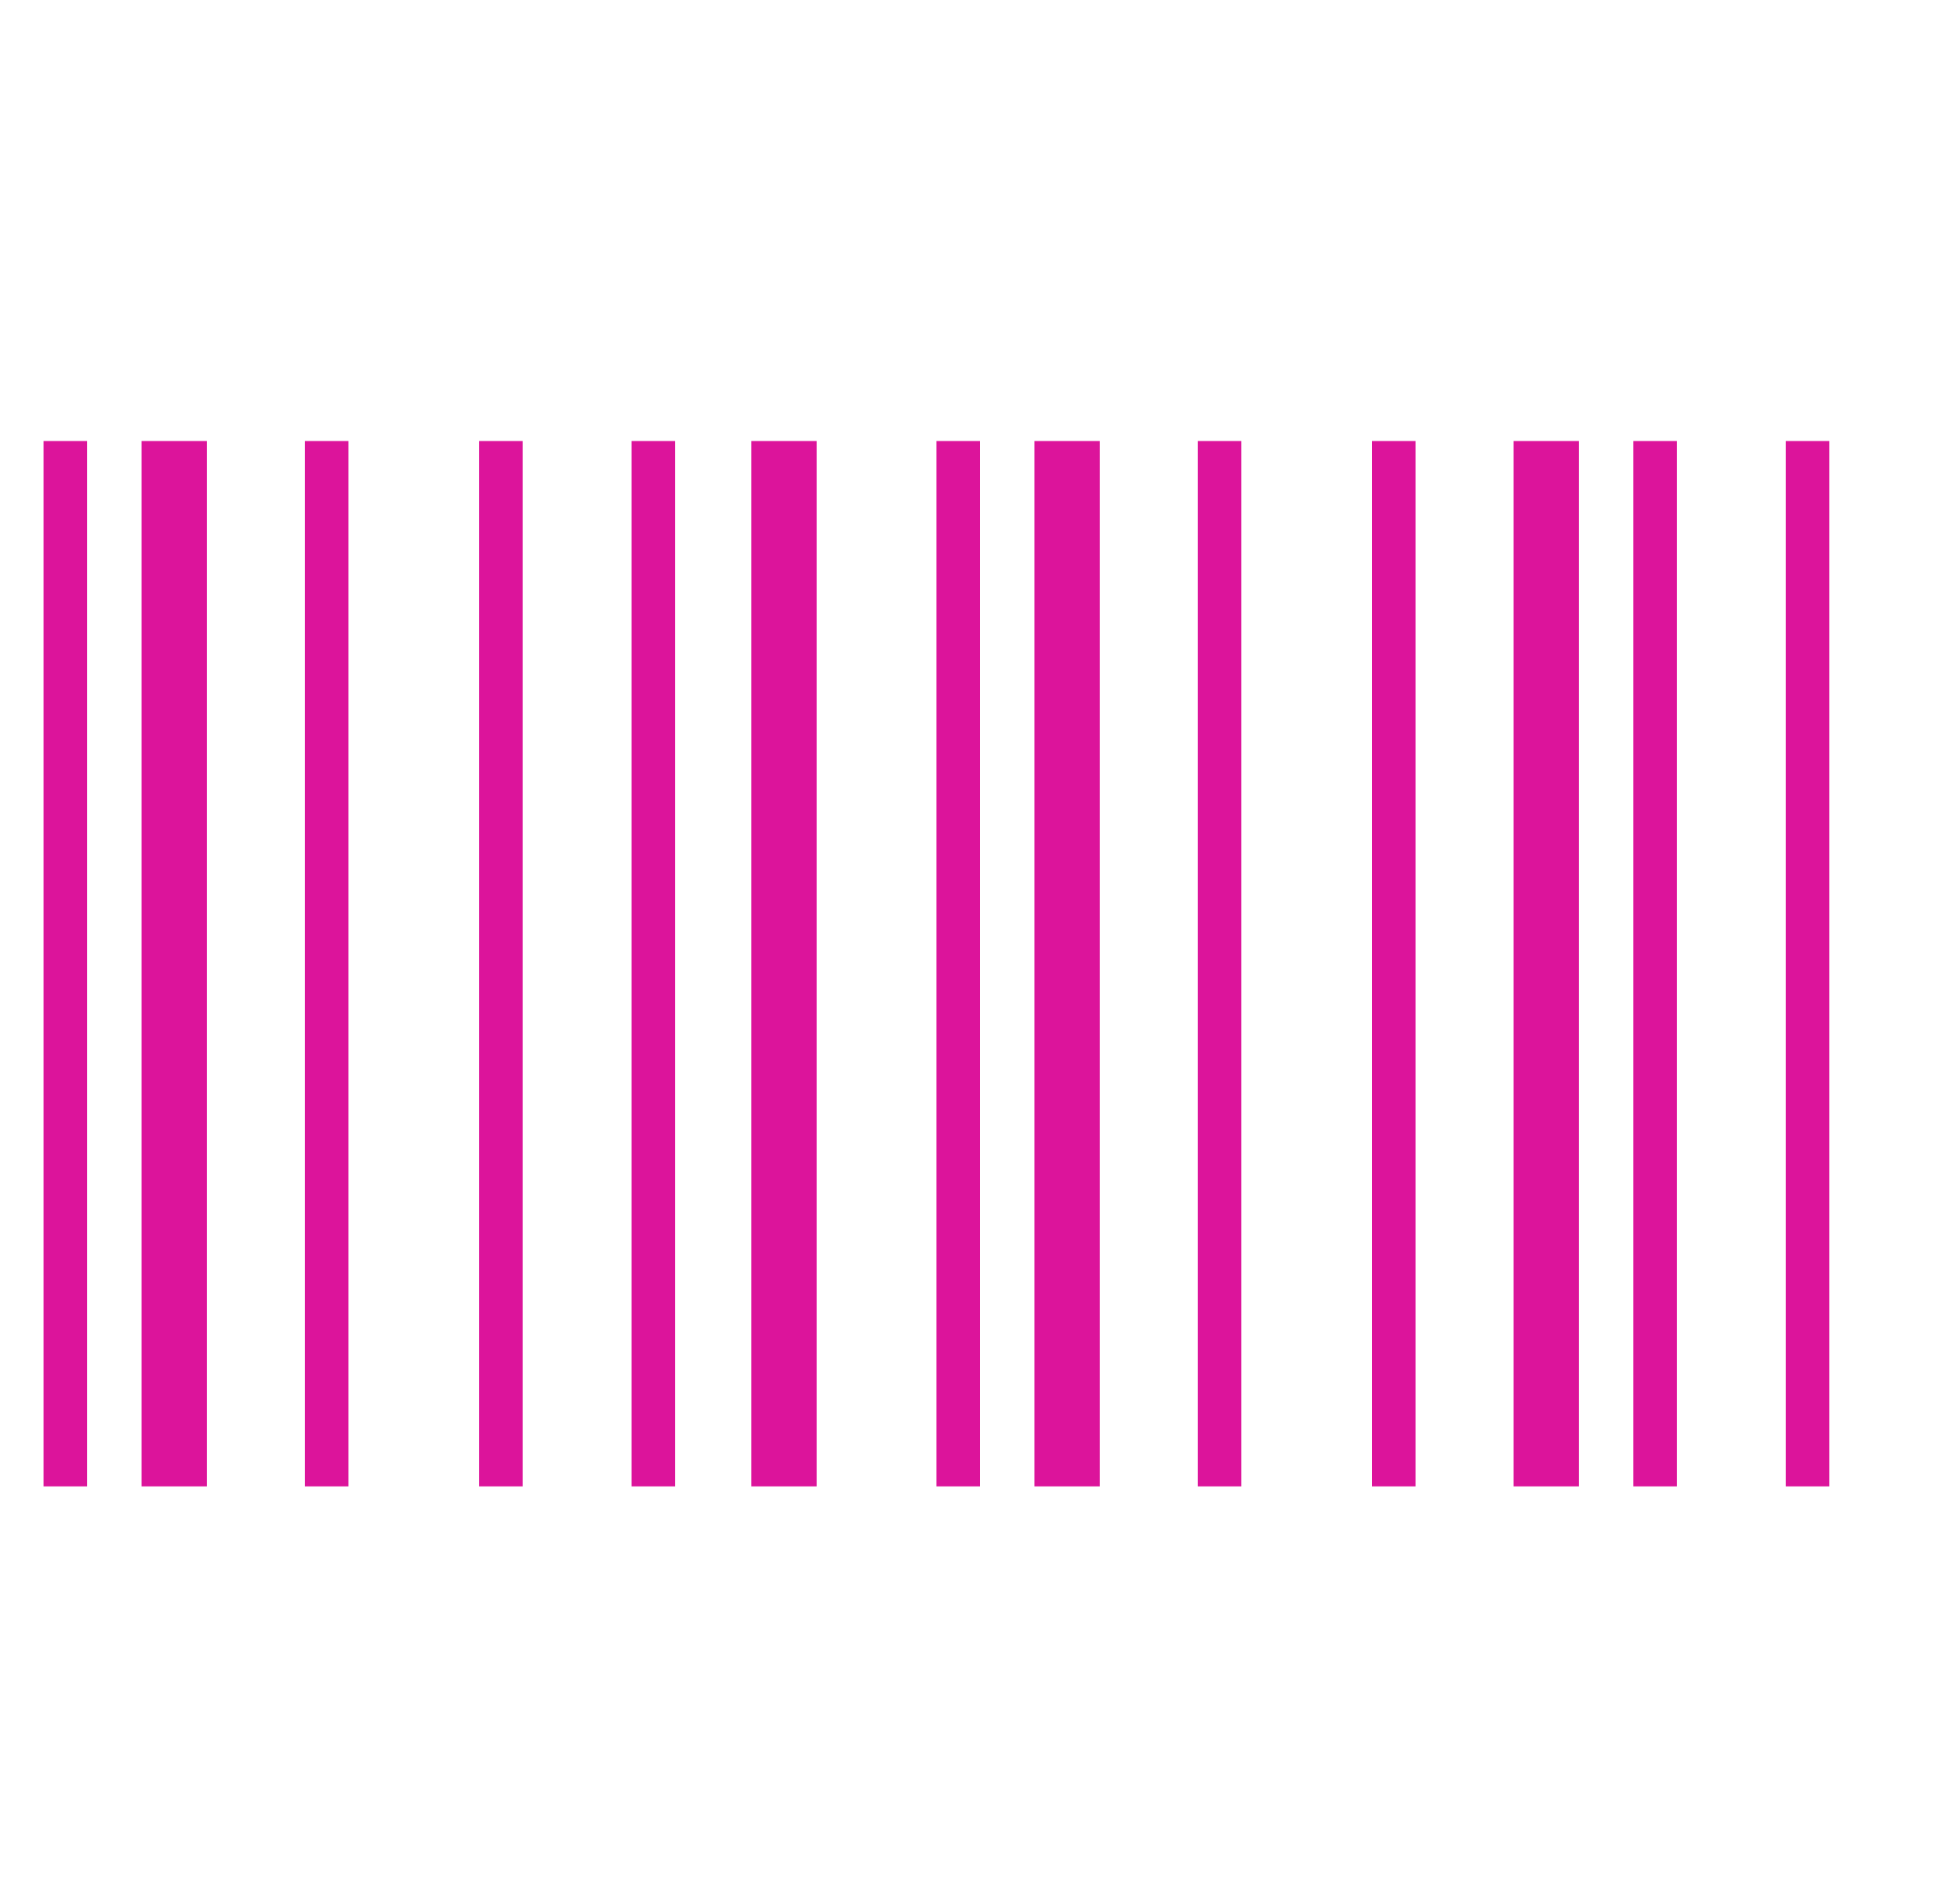
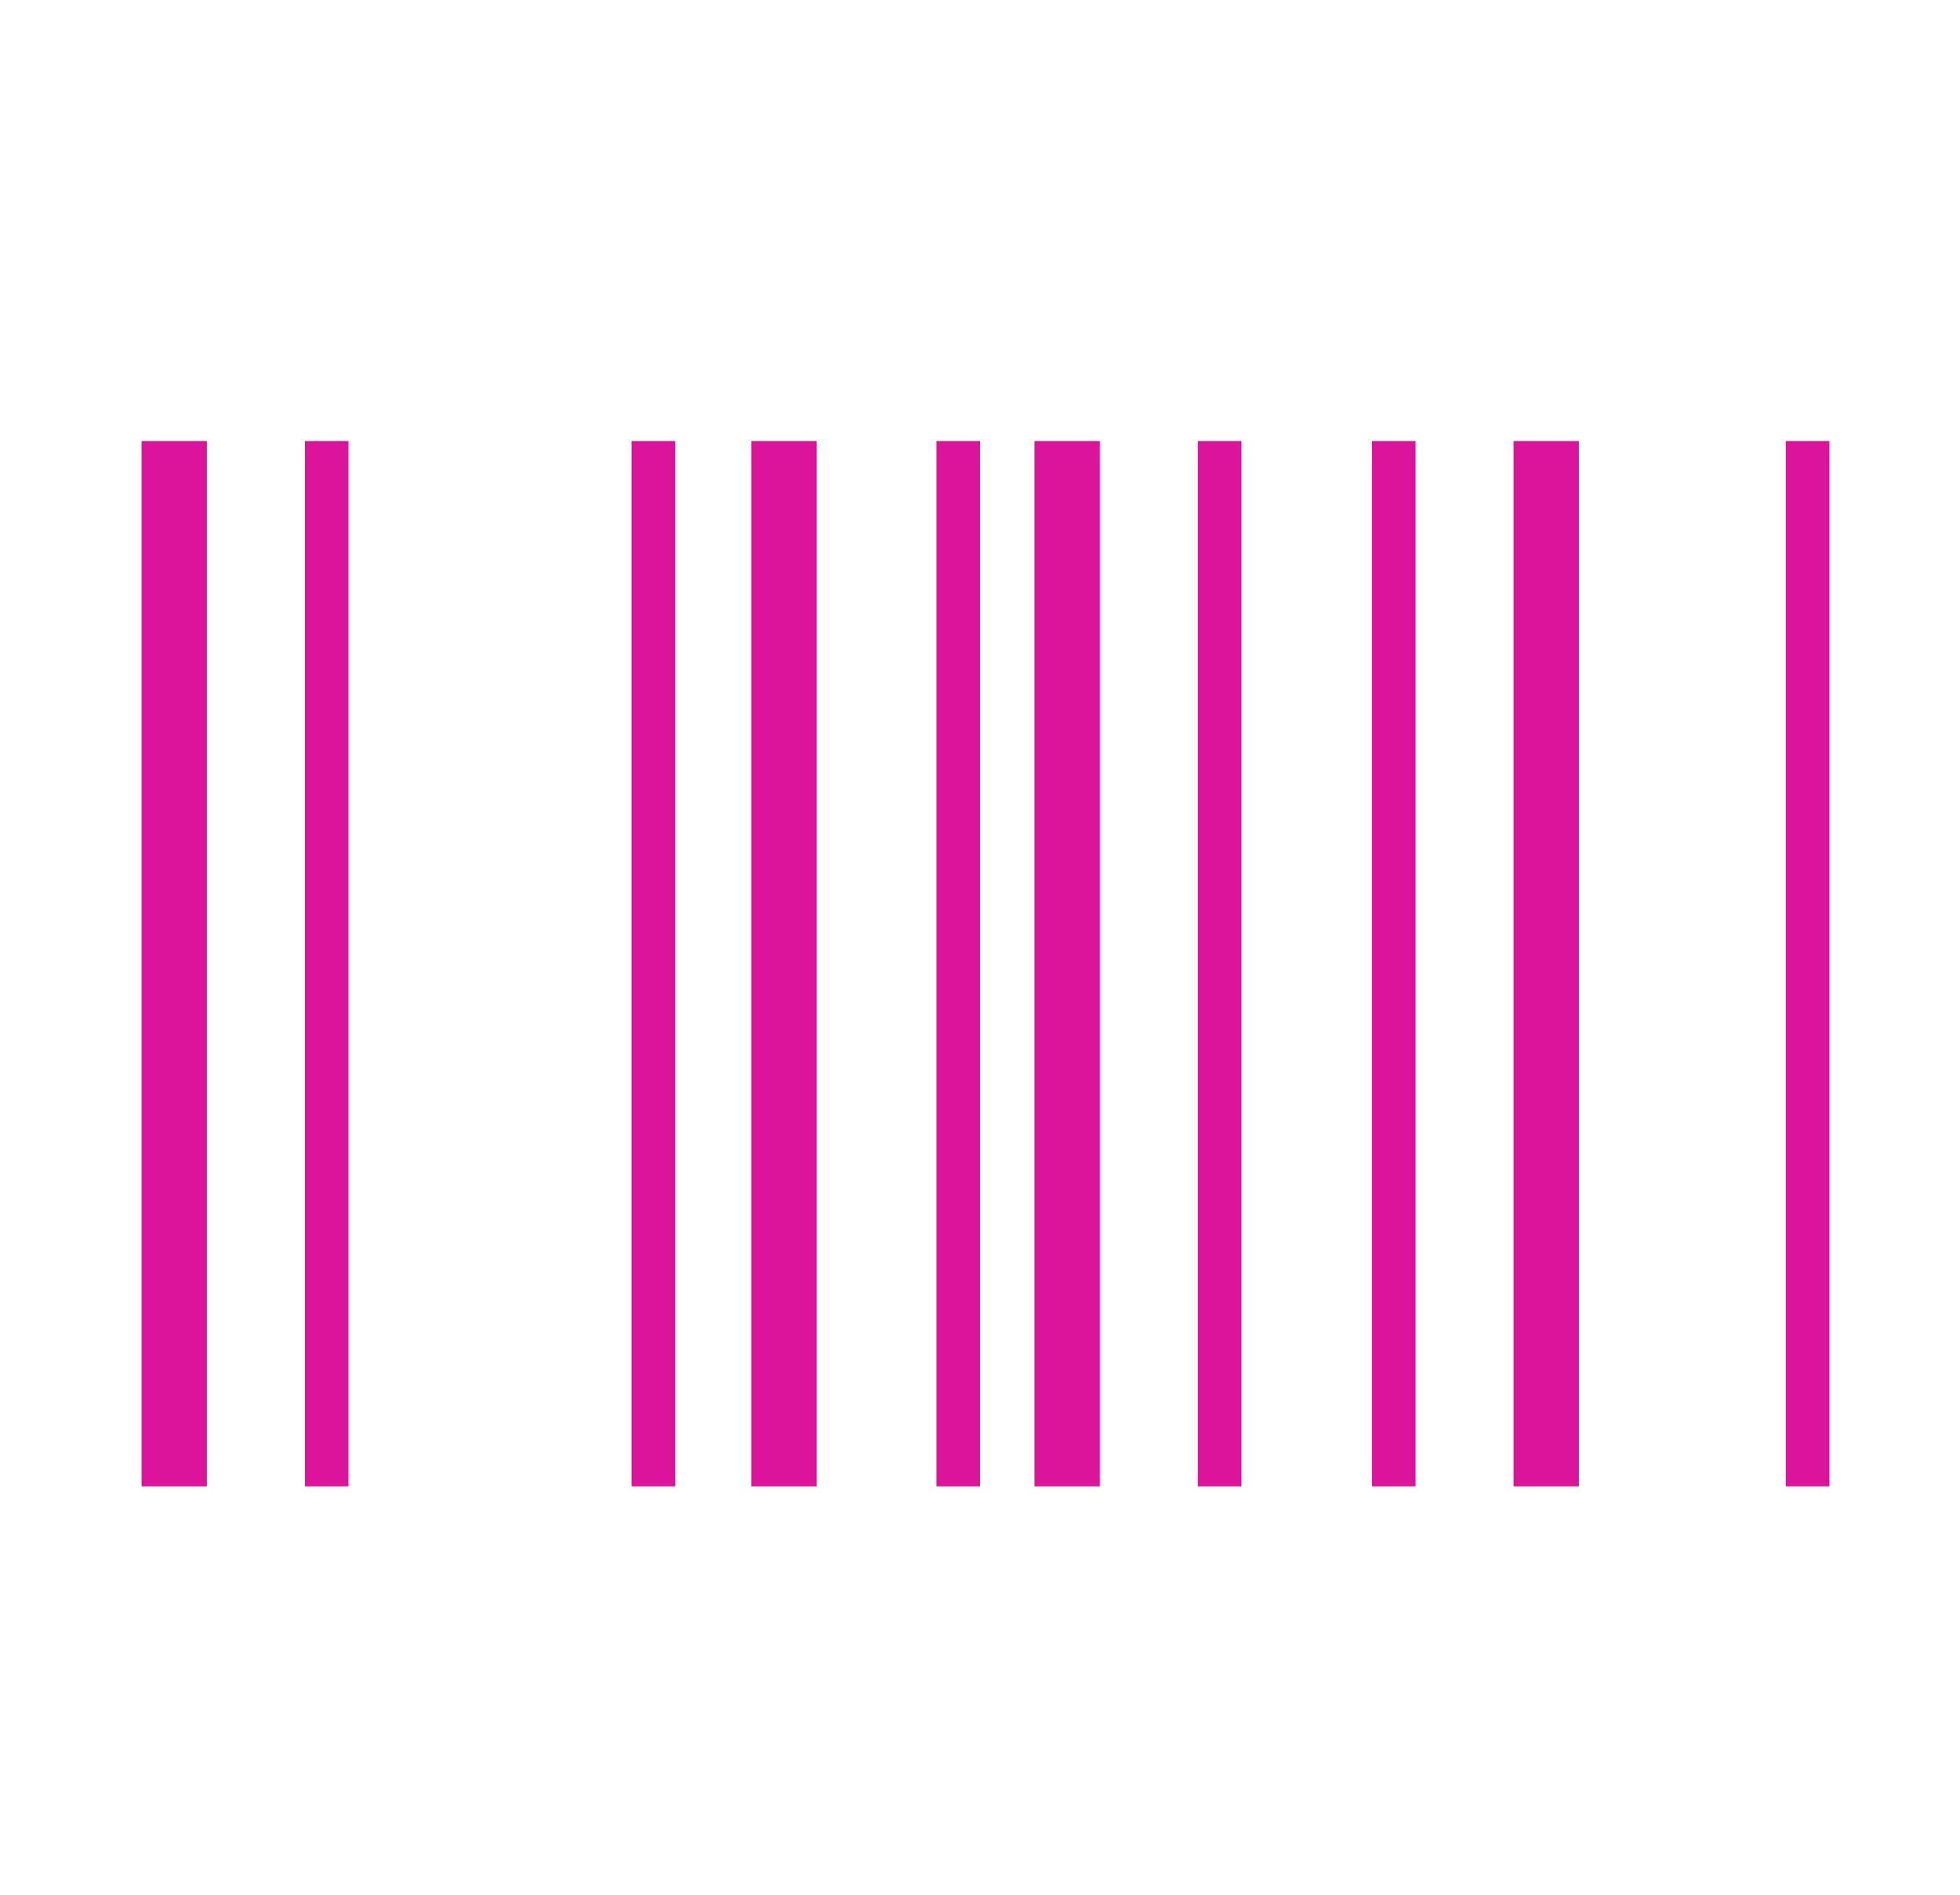
<svg xmlns="http://www.w3.org/2000/svg" id="Layer_1" data-name="Layer 1" viewBox="0 0 90 87">
-   <path d="M2,20.25h2v48h-2V20.25Z" style="fill: #dc149b;" />
  <path d="M6.5,20.25h3v48h-3V20.25Z" style="fill: #dc149b;" />
  <path d="M14,20.25h2v48h-2V20.25Z" style="fill: #dc149b;" />
-   <path d="M22,20.25h2v48h-2V20.25Z" style="fill: #dc149b;" />
  <path d="M29,20.25h2v48h-2V20.25Z" style="fill: #dc149b;" />
  <path d="M34.5,20.25h3v48h-3V20.25Z" style="fill: #dc149b;" />
  <path d="M47.5,20.25h3v48h-3V20.25Z" style="fill: #dc149b;" />
  <path d="M55,20.25h2v48h-2V20.25Z" style="fill: #dc149b;" />
  <path d="M43,20.25h2v48h-2V20.25Z" style="fill: #dc149b;" />
  <path d="M63,20.25h2v48h-2V20.25Z" style="fill: #dc149b;" />
  <path d="M69.5,20.25h3v48h-3V20.25Z" style="fill: #dc149b;" />
  <path d="M82,20.25h2v48h-2V20.25Z" style="fill: #dc149b;" />
-   <path d="M75,20.25h2v48h-2V20.25Z" style="fill: #dc149b;" />
+   <path d="M75,20.25h2h-2V20.25Z" style="fill: #dc149b;" />
</svg>